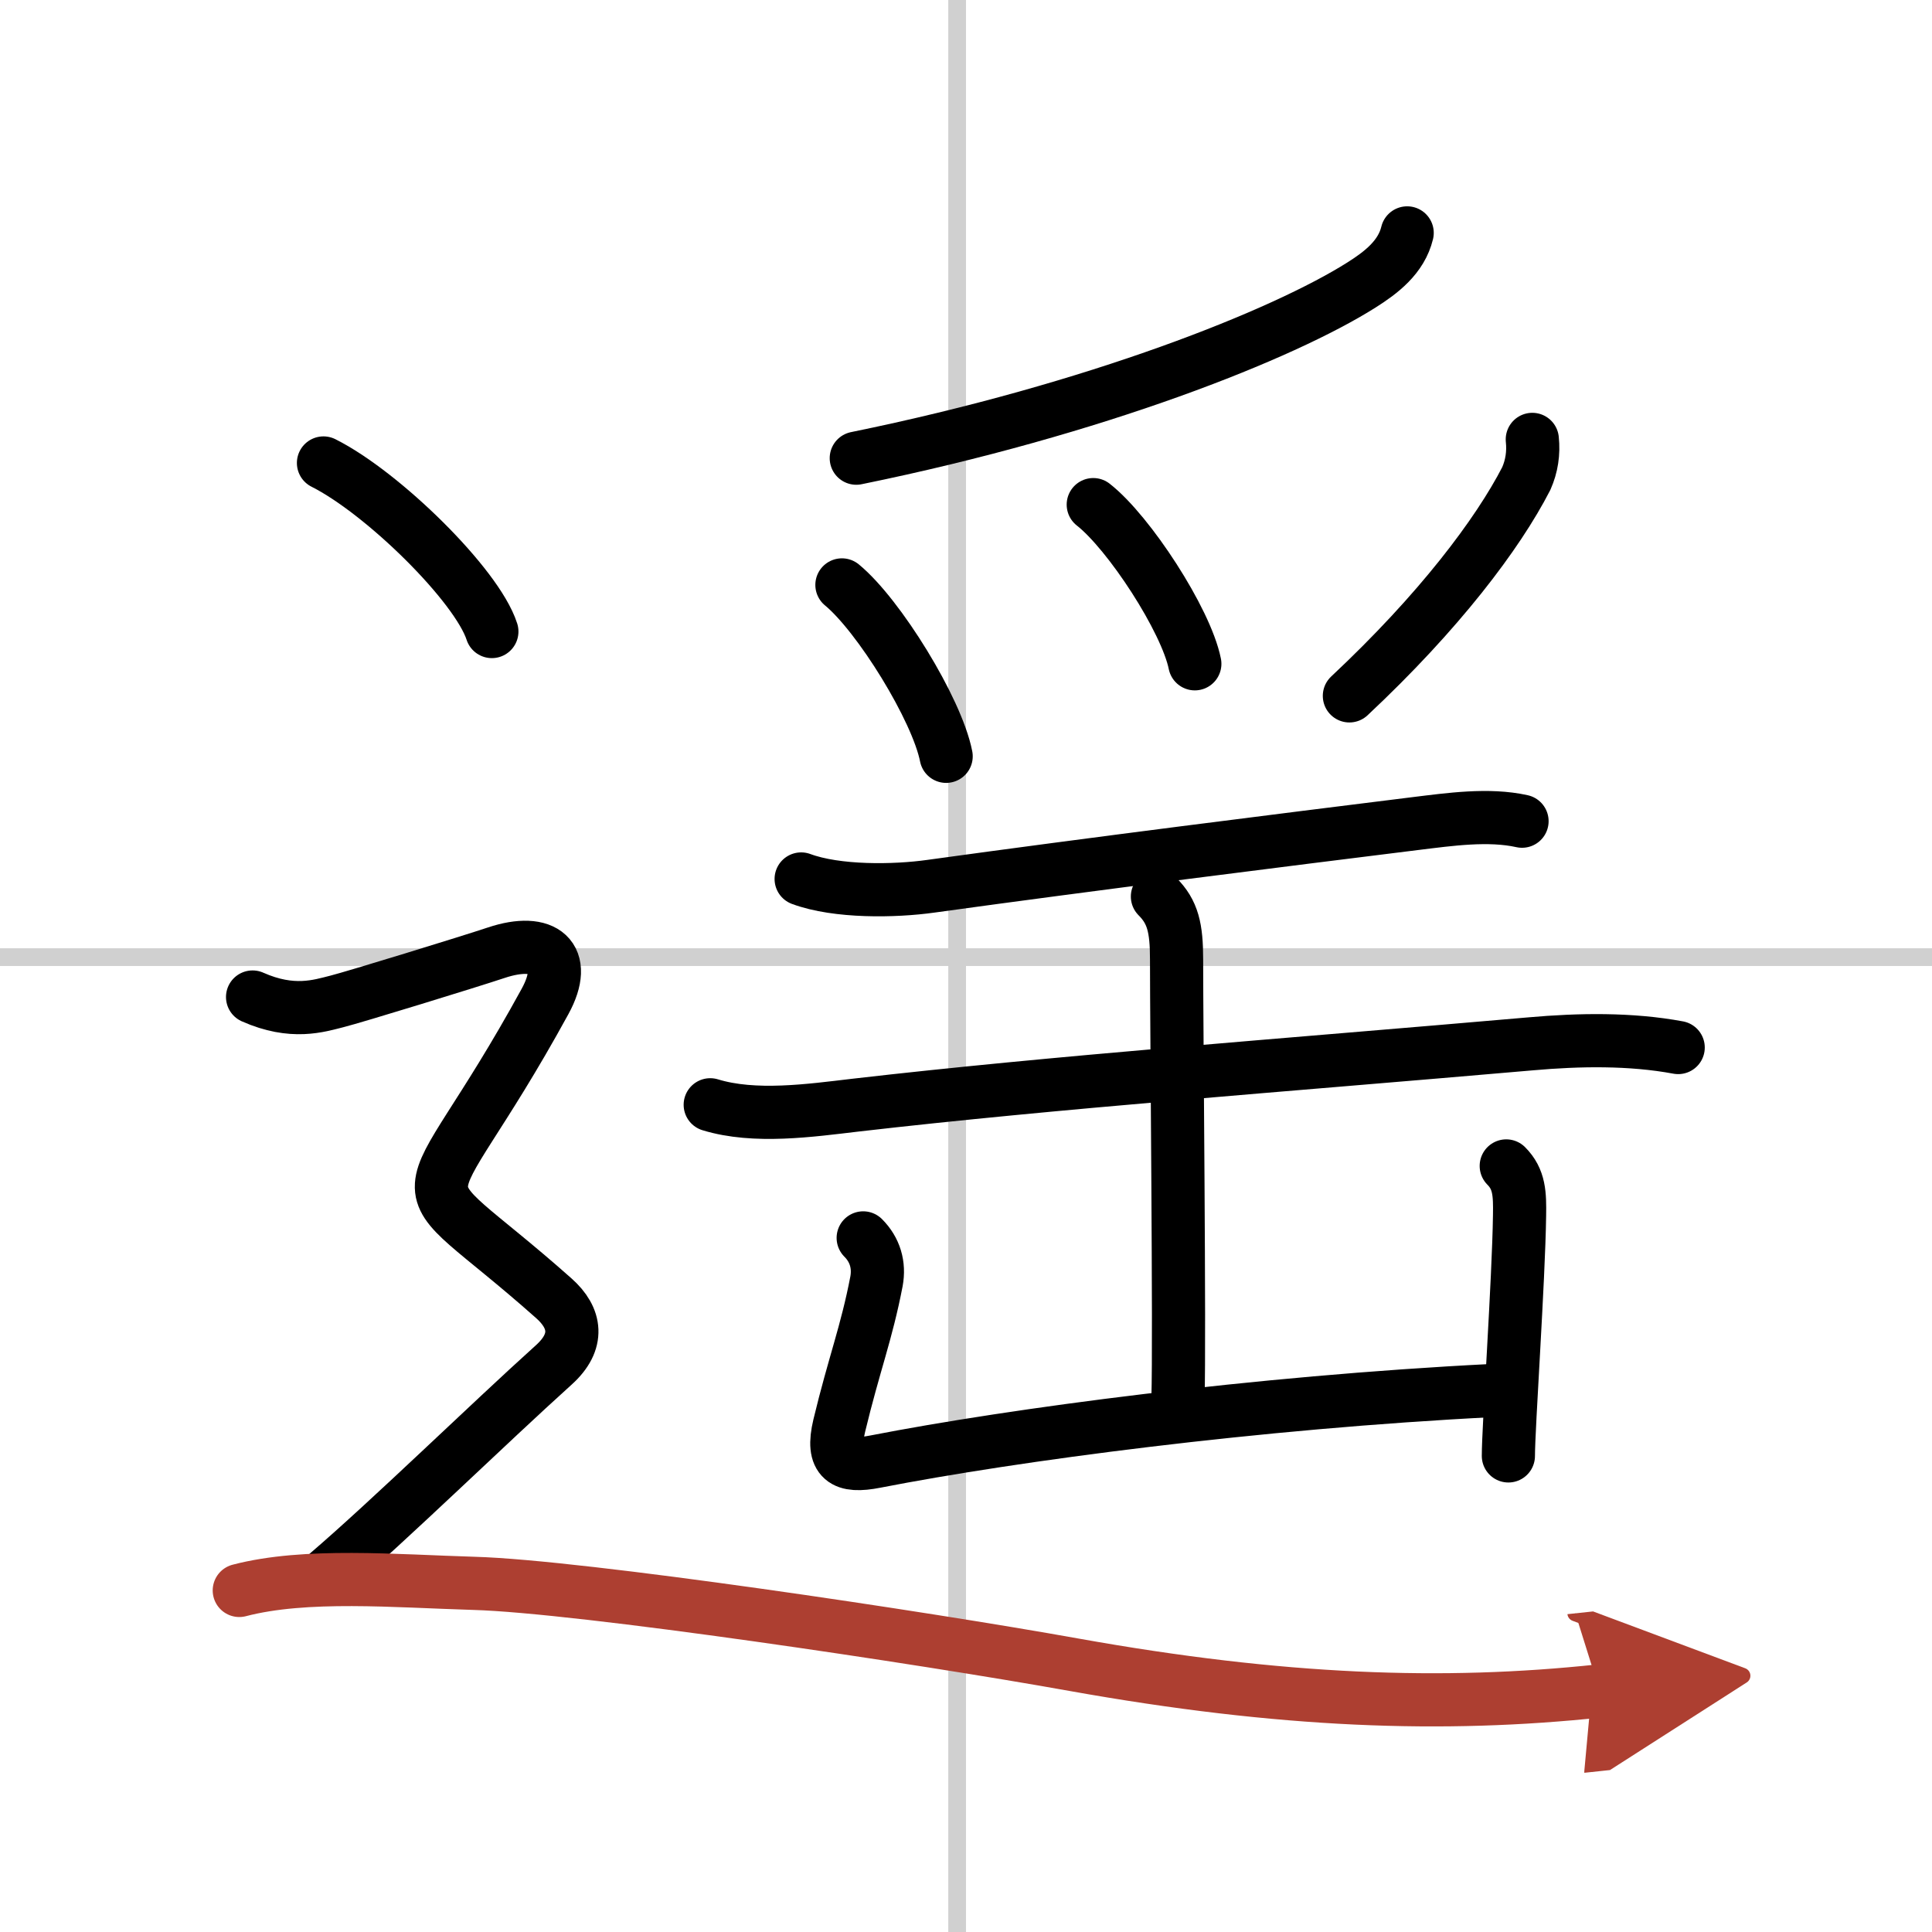
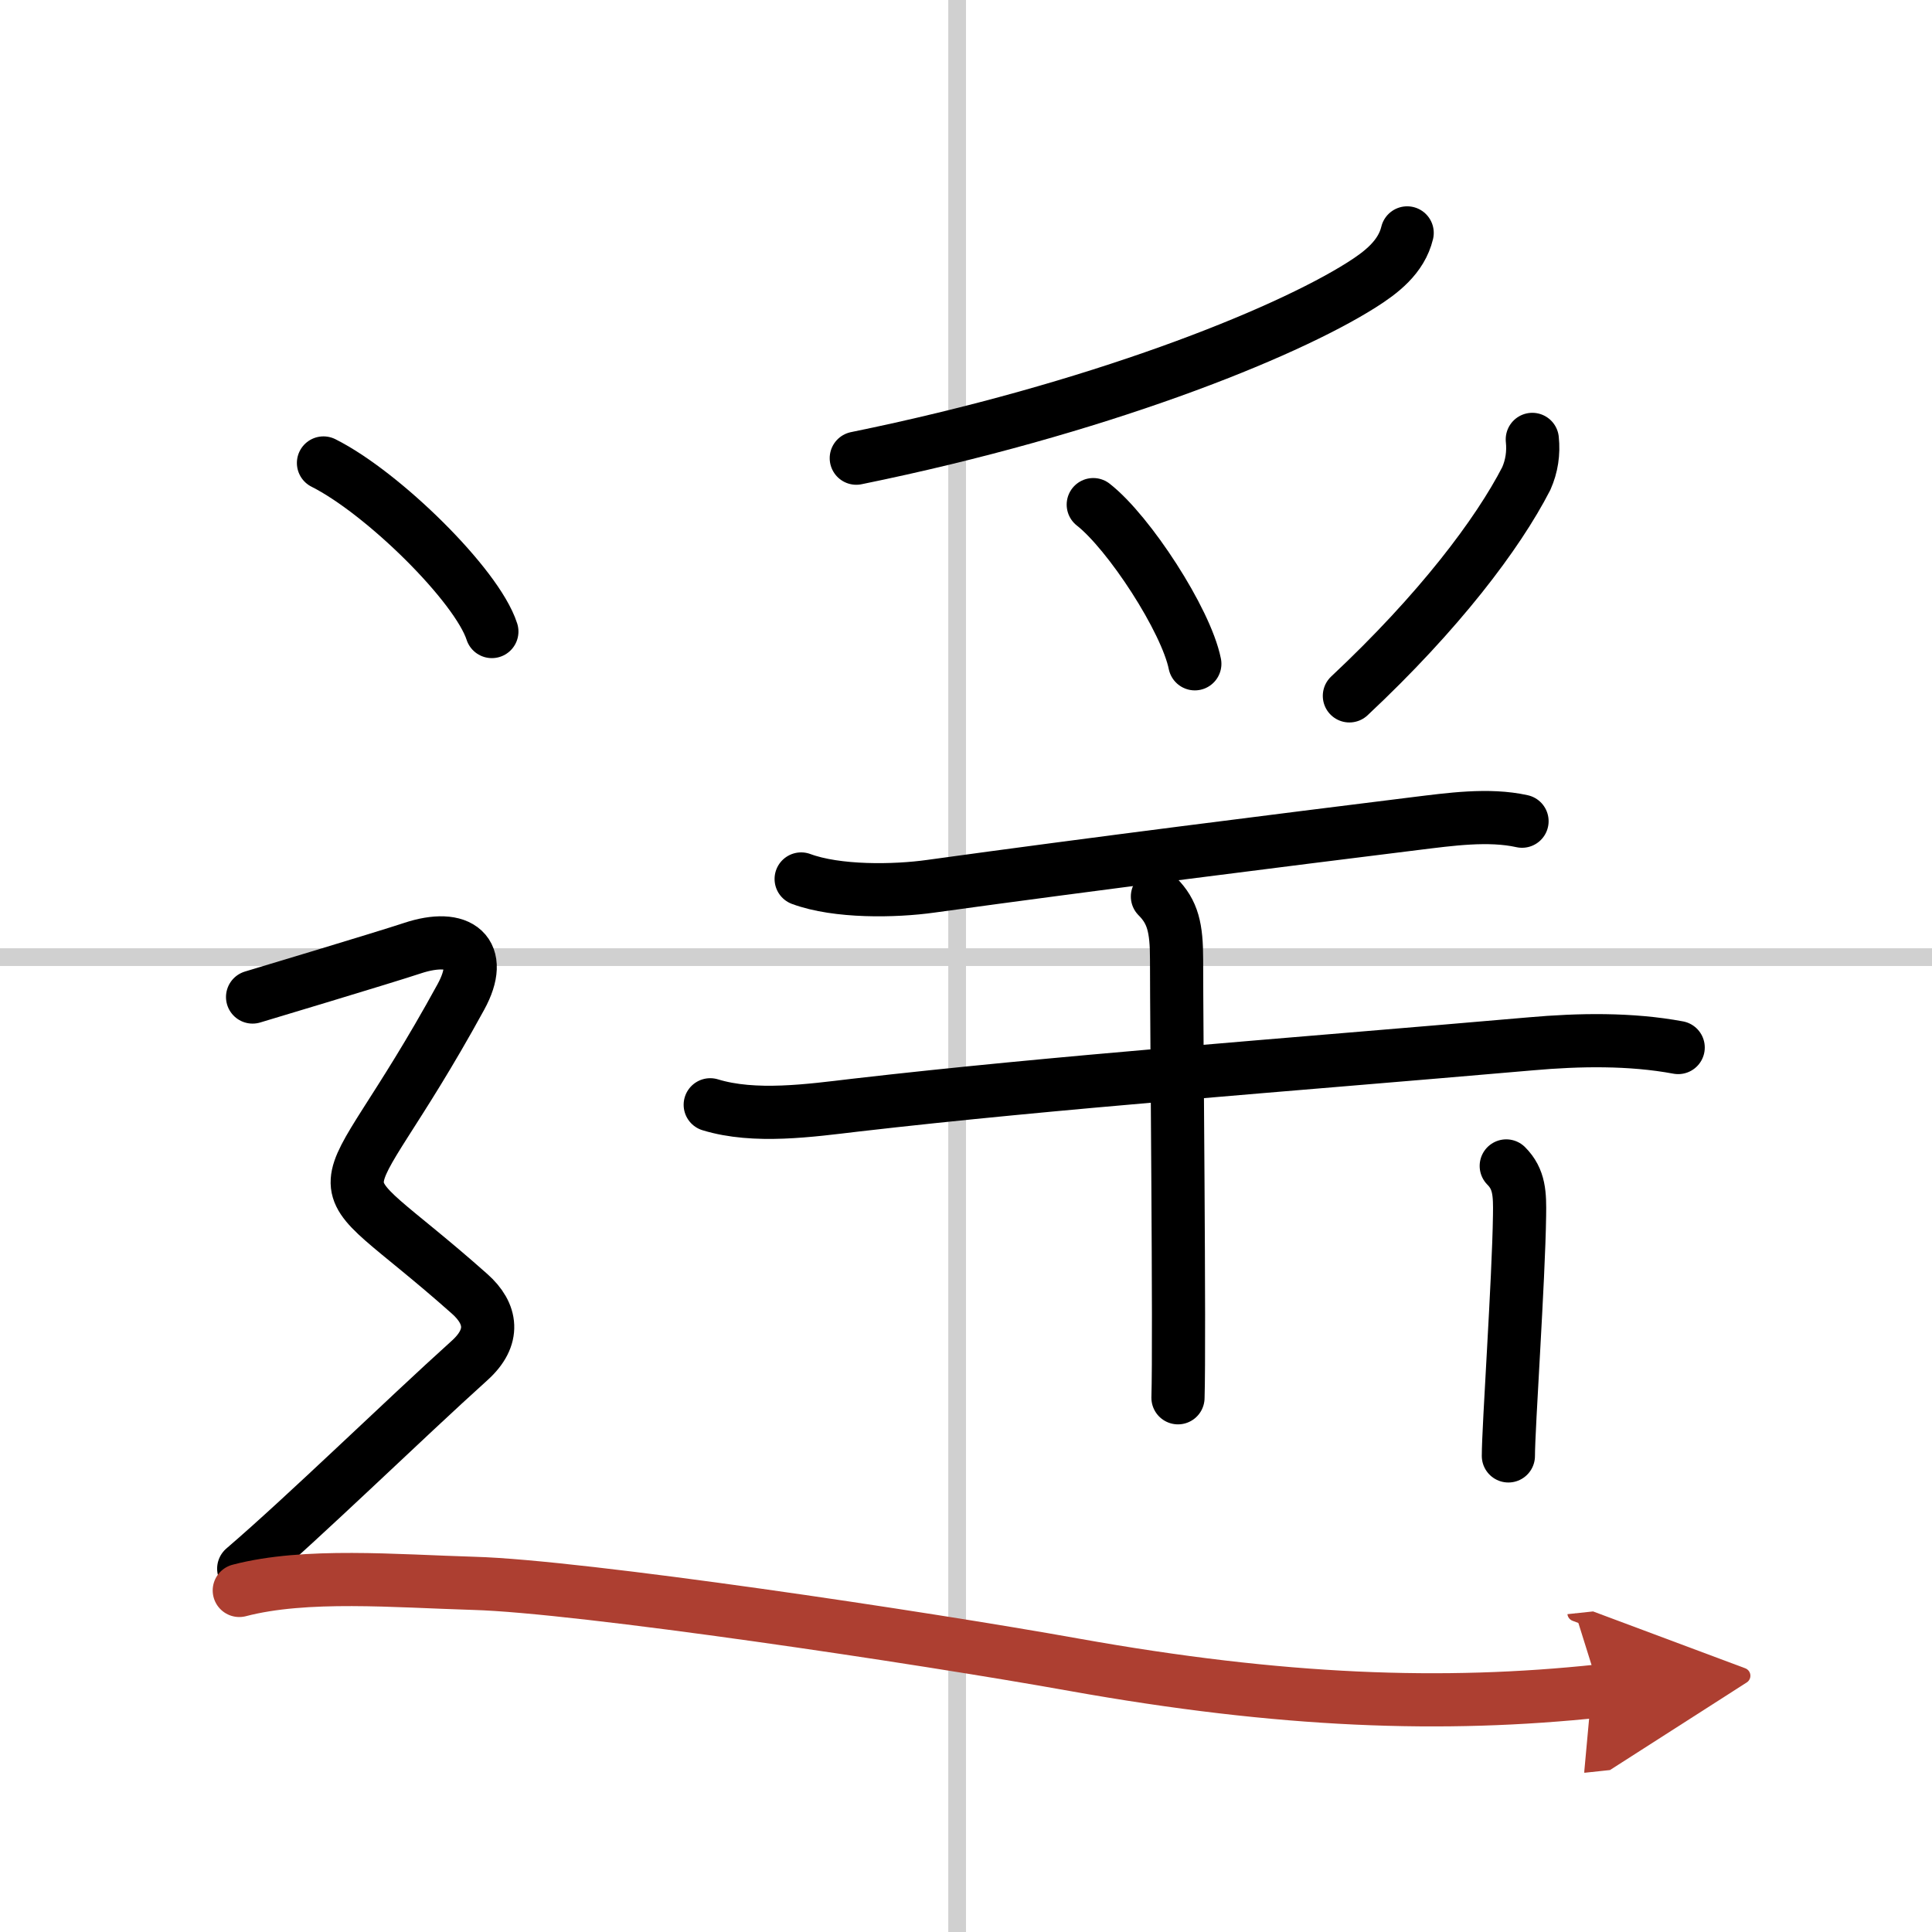
<svg xmlns="http://www.w3.org/2000/svg" width="400" height="400" viewBox="0 0 109 109">
  <defs>
    <marker id="a" markerWidth="4" orient="auto" refX="1" refY="5" viewBox="0 0 10 10">
      <polyline points="0 0 10 5 0 10 1 5" fill="#ad3f31" stroke="#ad3f31" />
    </marker>
  </defs>
  <g fill="none" stroke="#000" stroke-linecap="round" stroke-linejoin="round" stroke-width="3">
-     <rect width="100%" height="100%" fill="#fff" stroke="#fff" />
    <line x1="54" x2="54" y2="109" stroke="#d0d0d0" stroke-width="1" />
    <line x2="109" y1="54" y2="54" stroke="#d0d0d0" stroke-width="1" />
    <path d="m79.39 13.14c-0.33 1.37-1.47 2.24-2.58 2.94-4.4 2.78-14.93 7-28.5 9.77" />
-     <path d="m47.5 33c2.08 1.71 5.36 7.02 5.88 9.67" />
    <path d="m61.68 28.47c2.02 1.58 5.23 6.51 5.73 8.98" />
    <path d="m86.45 24.79c0.08 0.77-0.03 1.51-0.34 2.21-1.61 3.13-4.92 7.52-9.98 12.26" />
    <path d="m45.2 49.59c2.02 0.75 5.27 0.7 7.32 0.41 9.11-1.26 19.72-2.59 27.37-3.54 1.89-0.23 4.09-0.55 5.98-0.13" />
    <path d="m40.07 62.33c2.51 0.77 5.65 0.32 8.2 0.02 11.35-1.31 23.85-2.22 38.11-3.46 2.71-0.24 5.62-0.29 8.3 0.21" />
    <path d="m65.3 50.58c0.87 0.87 1.08 1.77 1.08 3.55 0 3.97 0.18 21.38 0.08 24.73" />
-     <path d="m48.7 69.84c0.67 0.67 0.92 1.53 0.75 2.45-0.56 2.92-1.26 4.65-2.1 8.14-0.47 1.97 0.27 2.38 2.04 2.03 7.81-1.52 21.48-3.34 34.83-4.01" />
    <path d="m84.98 65.78c0.75 0.75 0.77 1.6 0.75 2.8-0.05 3.65-0.63 11.95-0.63 13.56" />
    <path d="m18.25 26.12c3.35 1.68 8.66 6.9 9.5 9.51" />
-     <path d="m14.25 56.25c2.25 1 3.75 0.5 4.75 0.25s7.5-2.25 9-2.75c2.7-0.9 4.12 0.25 2.75 2.75-7.25 13.25-8.5 8.75 0.5 16.75 1.25 1.11 1.45 2.44 0 3.75-3.75 3.38-9.25 8.75-12.75 11.75" />
+     <path d="m14.25 56.25s7.5-2.25 9-2.75c2.7-0.9 4.12 0.25 2.75 2.75-7.25 13.25-8.5 8.75 0.5 16.75 1.25 1.11 1.45 2.44 0 3.75-3.75 3.38-9.25 8.75-12.75 11.75" />
    <path d="m13.5 89.73c3.75-0.98 8.8-0.53 13.24-0.4 6.01 0.17 25.26 3.05 33.84 4.59 11.73 2.1 20.84 2.42 29.67 1.48" marker-end="url(#a)" stroke="#ad3f31" />
  </g>
</svg>